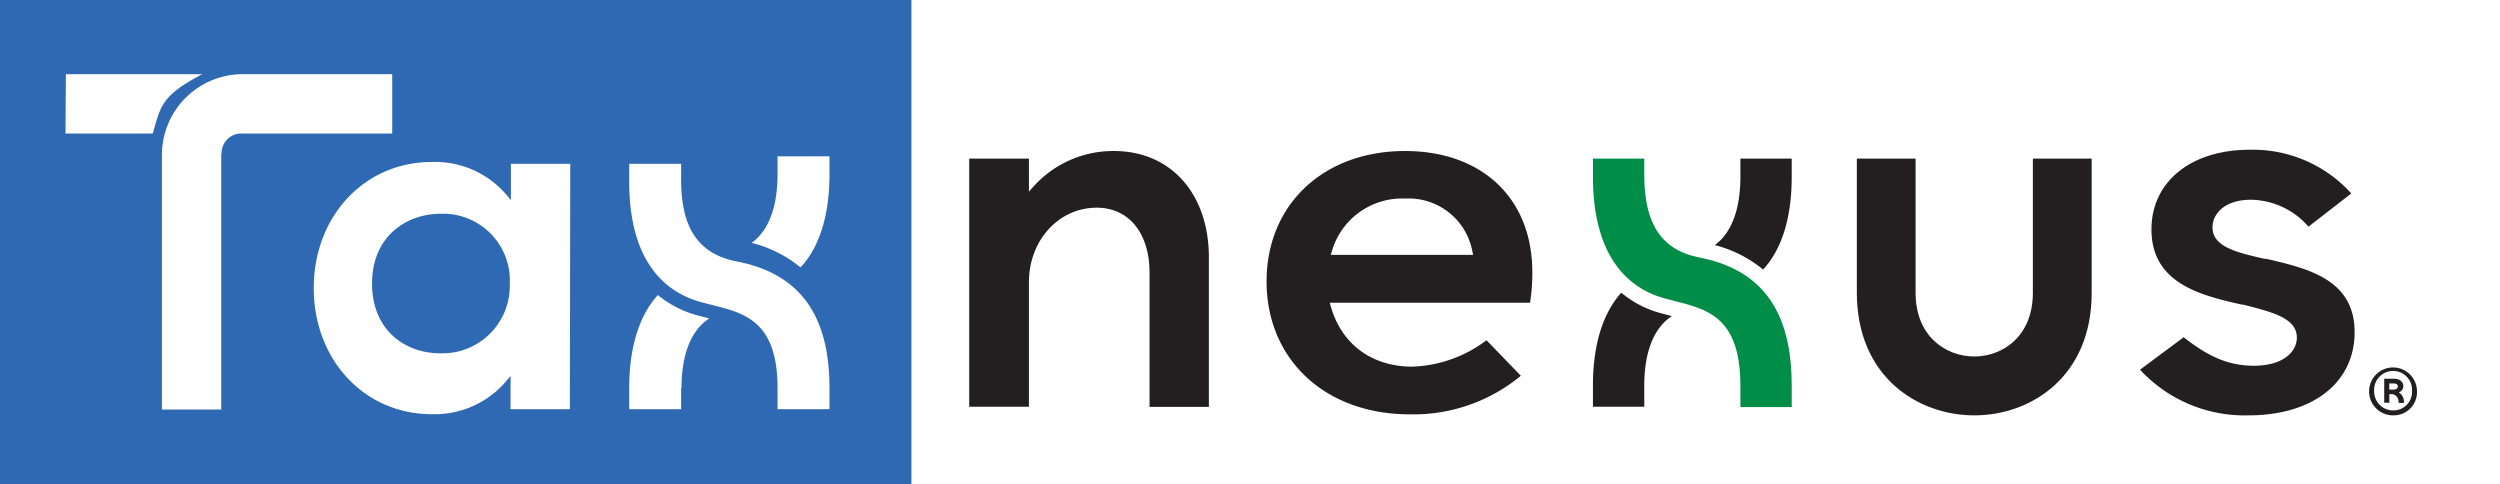
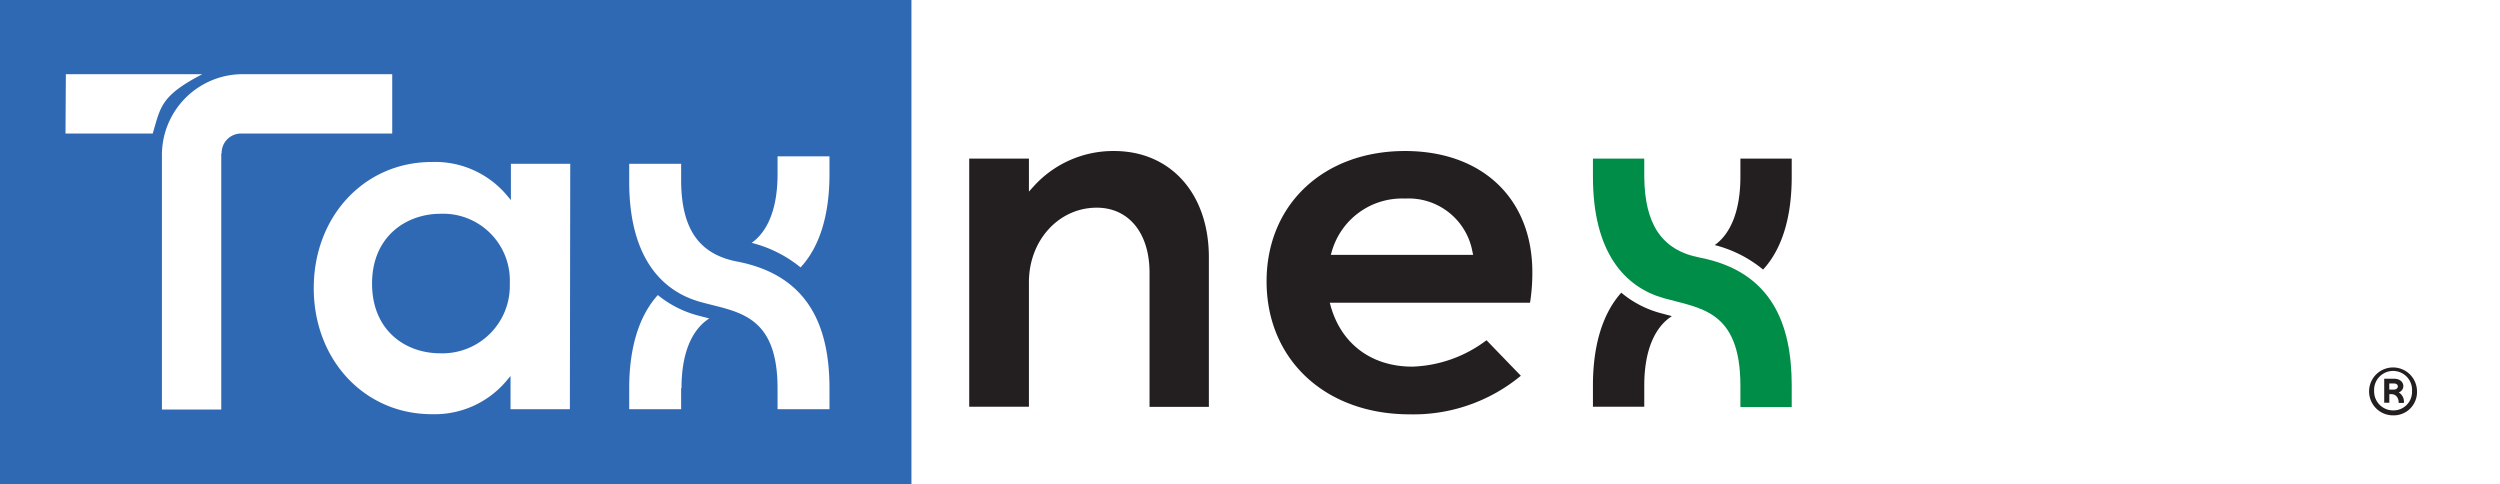
<svg xmlns="http://www.w3.org/2000/svg" viewBox="0 0 337.05 65.25">
  <defs>
    <style>.cls-1{fill:#231f20;}.cls-2{fill:#008d48;}.cls-3{fill:#3069b3;}</style>
  </defs>
  <g id="Layer_1" data-name="Layer 1">
    <path class="cls-1" d="M147.86,28c4.33,0,7.12,3.44,7.12,8.75v18.1h8V34.69c0-8.57-5.14-14.33-12.79-14.33a14.45,14.45,0,0,0-10.82,4.75l-.65.72V21.38h-8.05V54.84h8.05V38.11C138.69,32.44,142.72,28,147.86,28Z" />
-     <path class="cls-1" d="M266.18,56C273.8,56,282,50.8,282,39.48V21.38h-7.93v18.1c0,5.9-4.1,8.58-7.9,8.58s-7.91-2.68-7.91-8.58V21.38h-7.92v18.1C250.35,50.8,258.55,56,266.18,56Z" />
-     <path class="cls-1" d="M317.45,44.78c0-7.12-6.33-8.59-11.92-9.89l-.24,0c-3.74-.86-7-1.6-7-4.25,0-1.79,1.62-3.71,5.18-3.71a10.46,10.46,0,0,1,7.76,3.63L317,26.08a17.87,17.87,0,0,0-13.71-5.89c-7.91,0-13.23,4.31-13.23,10.74,0,7.36,6.78,8.91,12.23,10.15l.18,0c3.85,1,7.19,1.78,7.19,4.43,0,1.89-1.8,3.8-5.82,3.8s-6.84-1.83-9.44-3.84l-5.88,4.37A19.2,19.2,0,0,0,303.13,56C311.83,56,317.45,51.57,317.45,44.78Z" />
    <path class="cls-1" d="M189.42,20.36c-11,0-18.66,7.23-18.66,17.58,0,10.55,7.93,17.92,19.28,17.92a22.7,22.7,0,0,0,15-5.2l-4.63-4.79a17.49,17.49,0,0,1-10,3.56c-5.44,0-9.54-3-11-8.14l-.13-.48h27a25.48,25.48,0,0,0,.31-4C206.64,26.82,199.88,20.36,189.42,20.36Zm-10,14,.14-.48a9.85,9.85,0,0,1,9.88-7.11,8.74,8.74,0,0,1,9.07,7.14l.1.45Z" />
    <path class="cls-2" d="M234.64,52v2.88h6.92V52c0-8.21-2.61-15.36-12.38-17.27-5.27-1-7.43-4.66-7.5-10.85V21.38h-6.92v2.45c0,10.22,4.29,14.88,9.55,16.37C229.17,41.57,234.64,41.75,234.64,52Z" />
    <path class="cls-1" d="M237.7,36.34c2.53-2.73,3.86-7,3.86-12.51V21.38h-6.92v2.45c0,5-1.55,7.86-3.46,9.21A16.81,16.81,0,0,1,237.7,36.34Z" />
    <path class="cls-1" d="M225.36,42.61l-1.61-.43a13.88,13.88,0,0,1-5.17-2.72c-2.5,2.79-3.82,7.06-3.82,12.5v2.88h6.92V52c0-5.2,1.68-8.07,3.69-9.35Z" />
    <path class="cls-3" d="M59.4,28.82c-4.62,0-9.24,3.05-9.24,9.41s4.54,9.4,9.16,9.4a9.09,9.09,0,0,0,9.41-9.4A9,9,0,0,0,59.4,28.82Z" />
    <path class="cls-3" d="M122.88,0H-.12V65.25h123ZM8.83,18l.05-8h18.4c-5.62,2.92-5.62,4.4-6.69,8Zm21,2.66V55.21h-8V21A10.9,10.9,0,0,1,32.76,10H52.88v8H32.51A2.63,2.63,0,0,0,29.88,20.7Zm47,34.51h-8V50.69l-.57.68A12.65,12.65,0,0,1,58.2,55.84c-9.06,0-15.9-7.32-15.9-17s6.84-17,15.9-17a12.65,12.65,0,0,1,10.11,4.46l.57.68V22.08h8Zm15-2.88v2.88h-7V52.33c0-5.47,1.33-9.76,3.86-12.55A14.27,14.27,0,0,0,94,42.51c.54.15,1.09.28,1.63.42h0C93.57,44.23,91.88,47.1,91.88,52.33Zm20,2.88h-7V52.36c0-10.11-5.5-10.28-10.39-11.65-5.3-1.47-9.61-6.09-9.61-16.2V22.08h7v2.43c.07,6.14,2.24,9.73,7.54,10.75,9.83,1.89,12.46,9,12.46,17.1Zm0-31.67c0,5.53-1.35,9.82-3.9,12.55a17.06,17.06,0,0,0-6.59-3.31c1.93-1.36,3.49-4.22,3.49-9.24V21.08h7Z" />
    <path class="cls-1" d="M325.86,52.73A3.14,3.14,0,0,1,322.67,56a3.23,3.23,0,1,1,3.19-3.22Zm-.67,0a2.56,2.56,0,1,0-5.11,0,2.56,2.56,0,0,0,2.59,2.6A2.5,2.5,0,0,0,325.19,52.71Zm-1.1,1.59h-.7c0-.81-.46-1.18-1-1.18h-.26V54.3h-.69V51.06h1.33c.85,0,1.25.51,1.25,1a.93.93,0,0,1-.62.85A1.43,1.43,0,0,1,324.09,54.3Zm-1.4-1.79c.38,0,.59-.21.59-.43s-.18-.4-.55-.4h-.61v.82Z" />
  </g>
</svg>